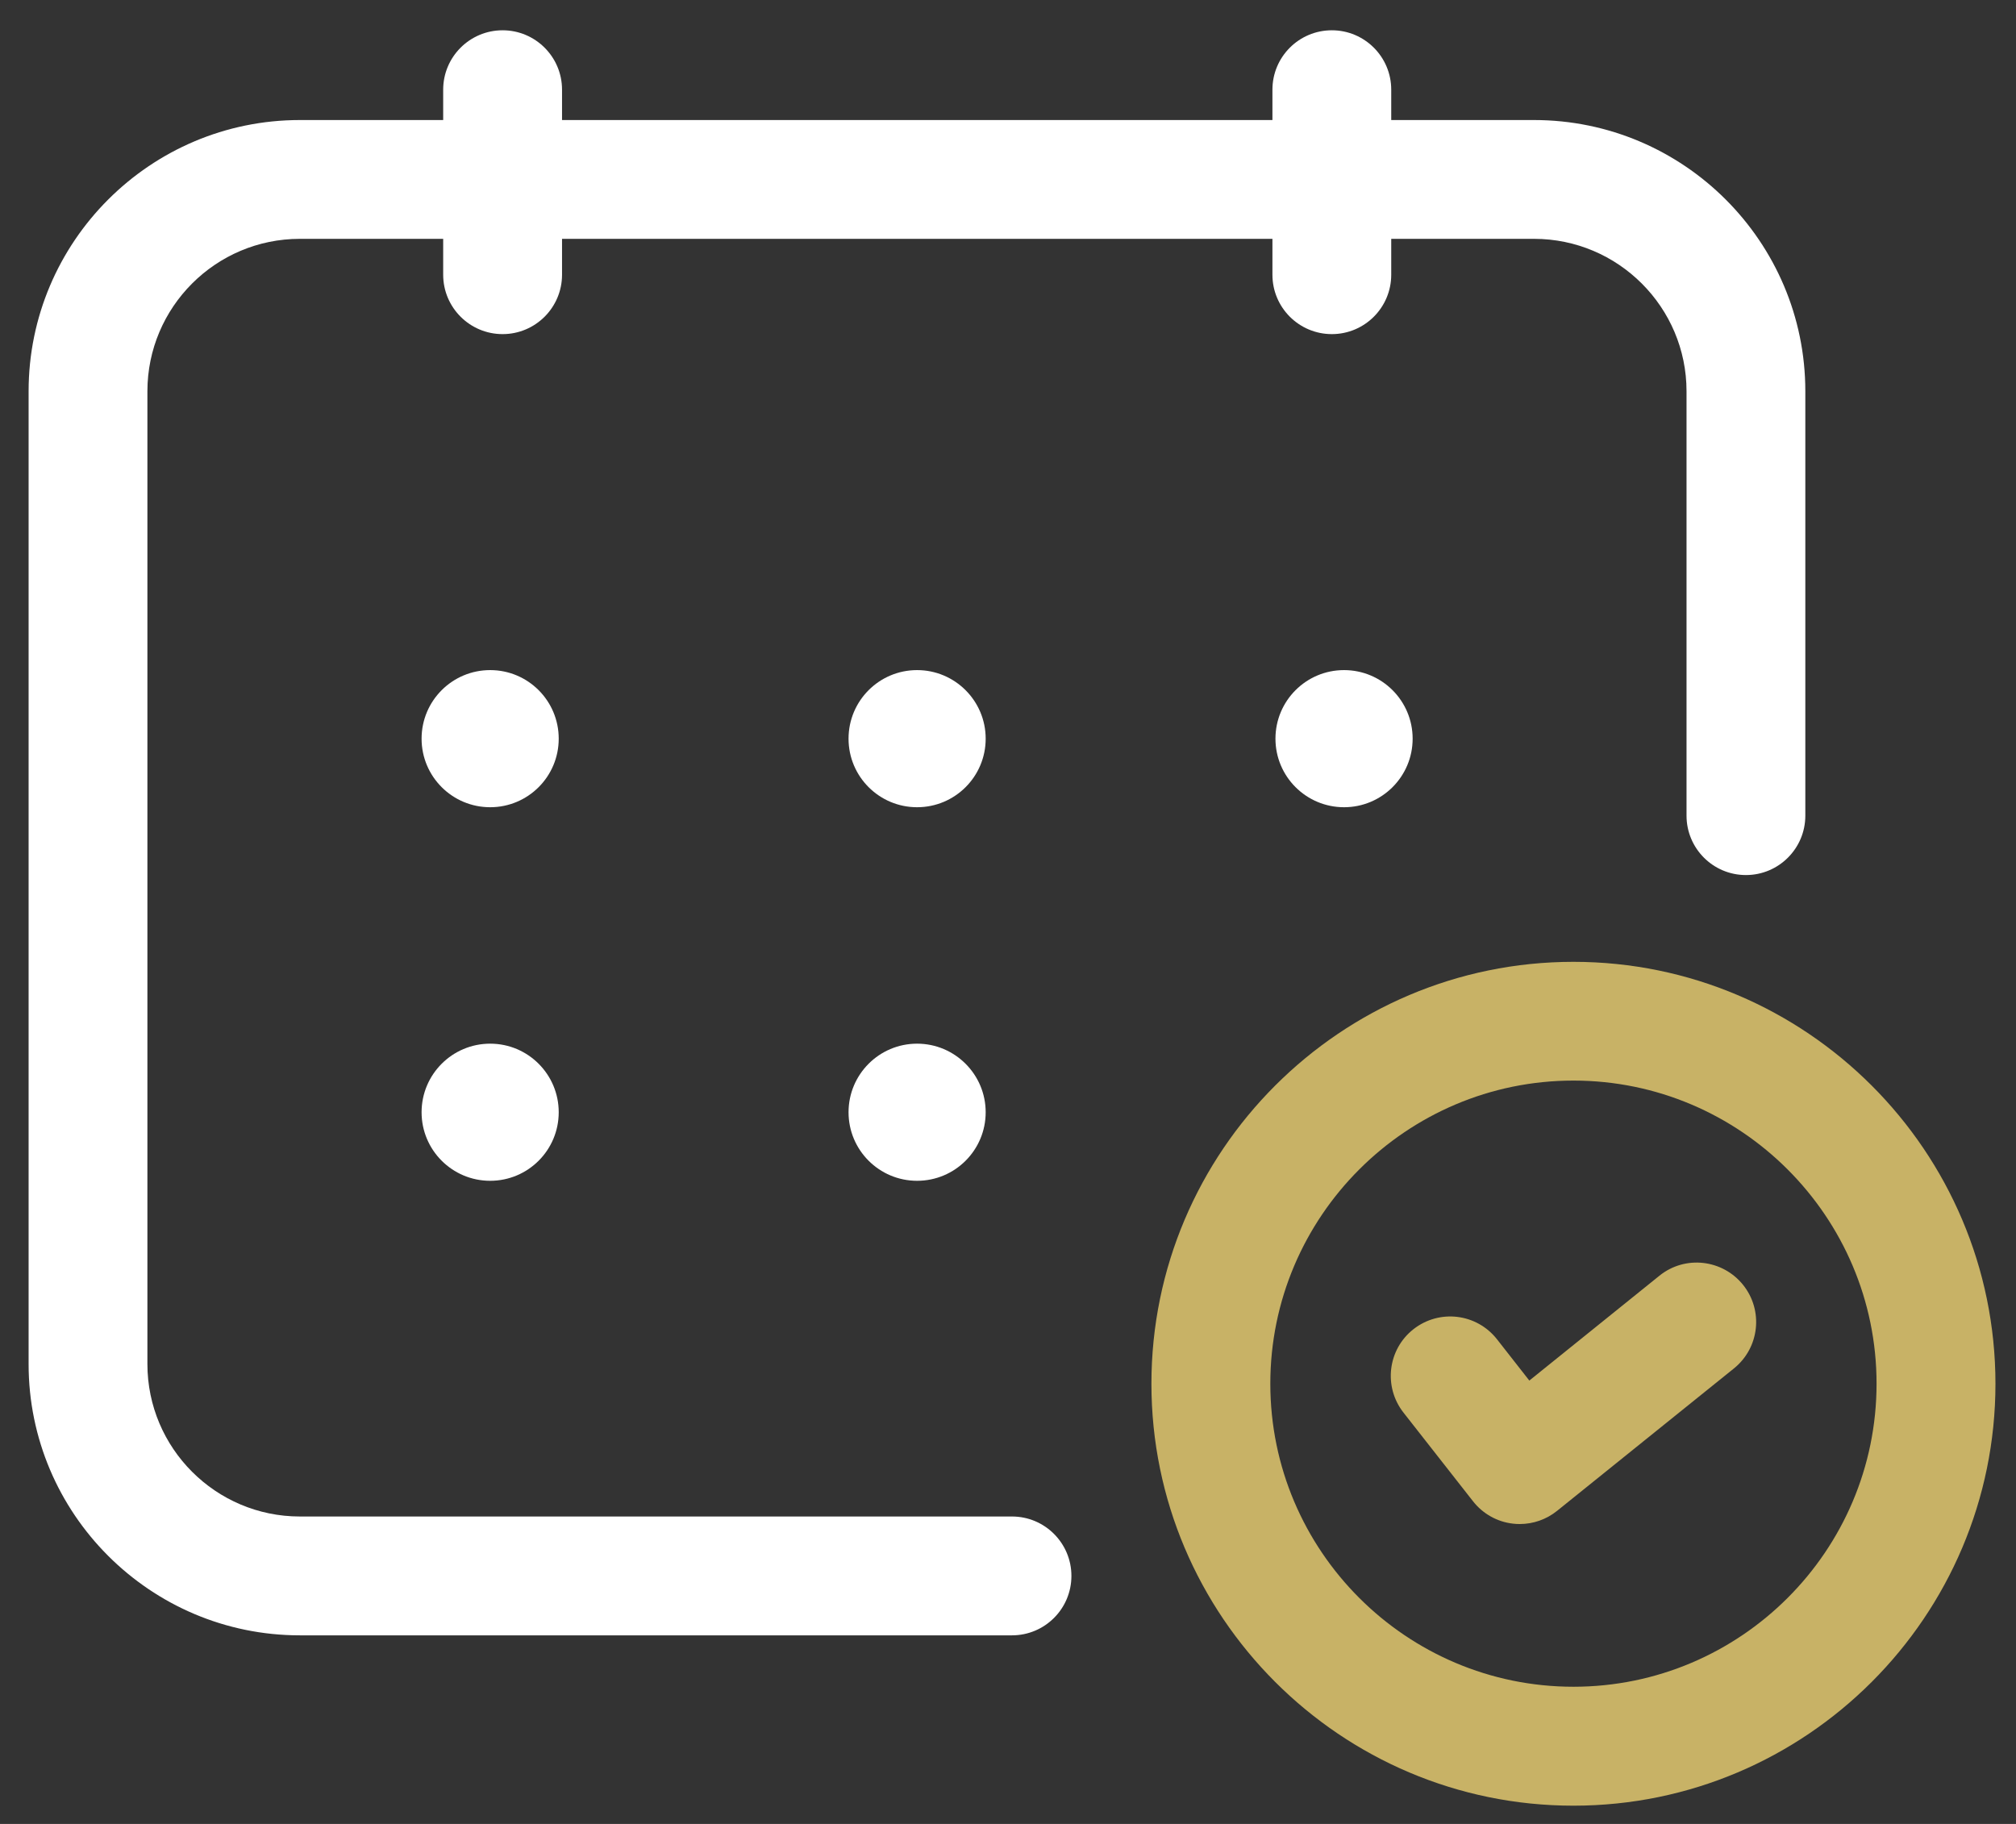
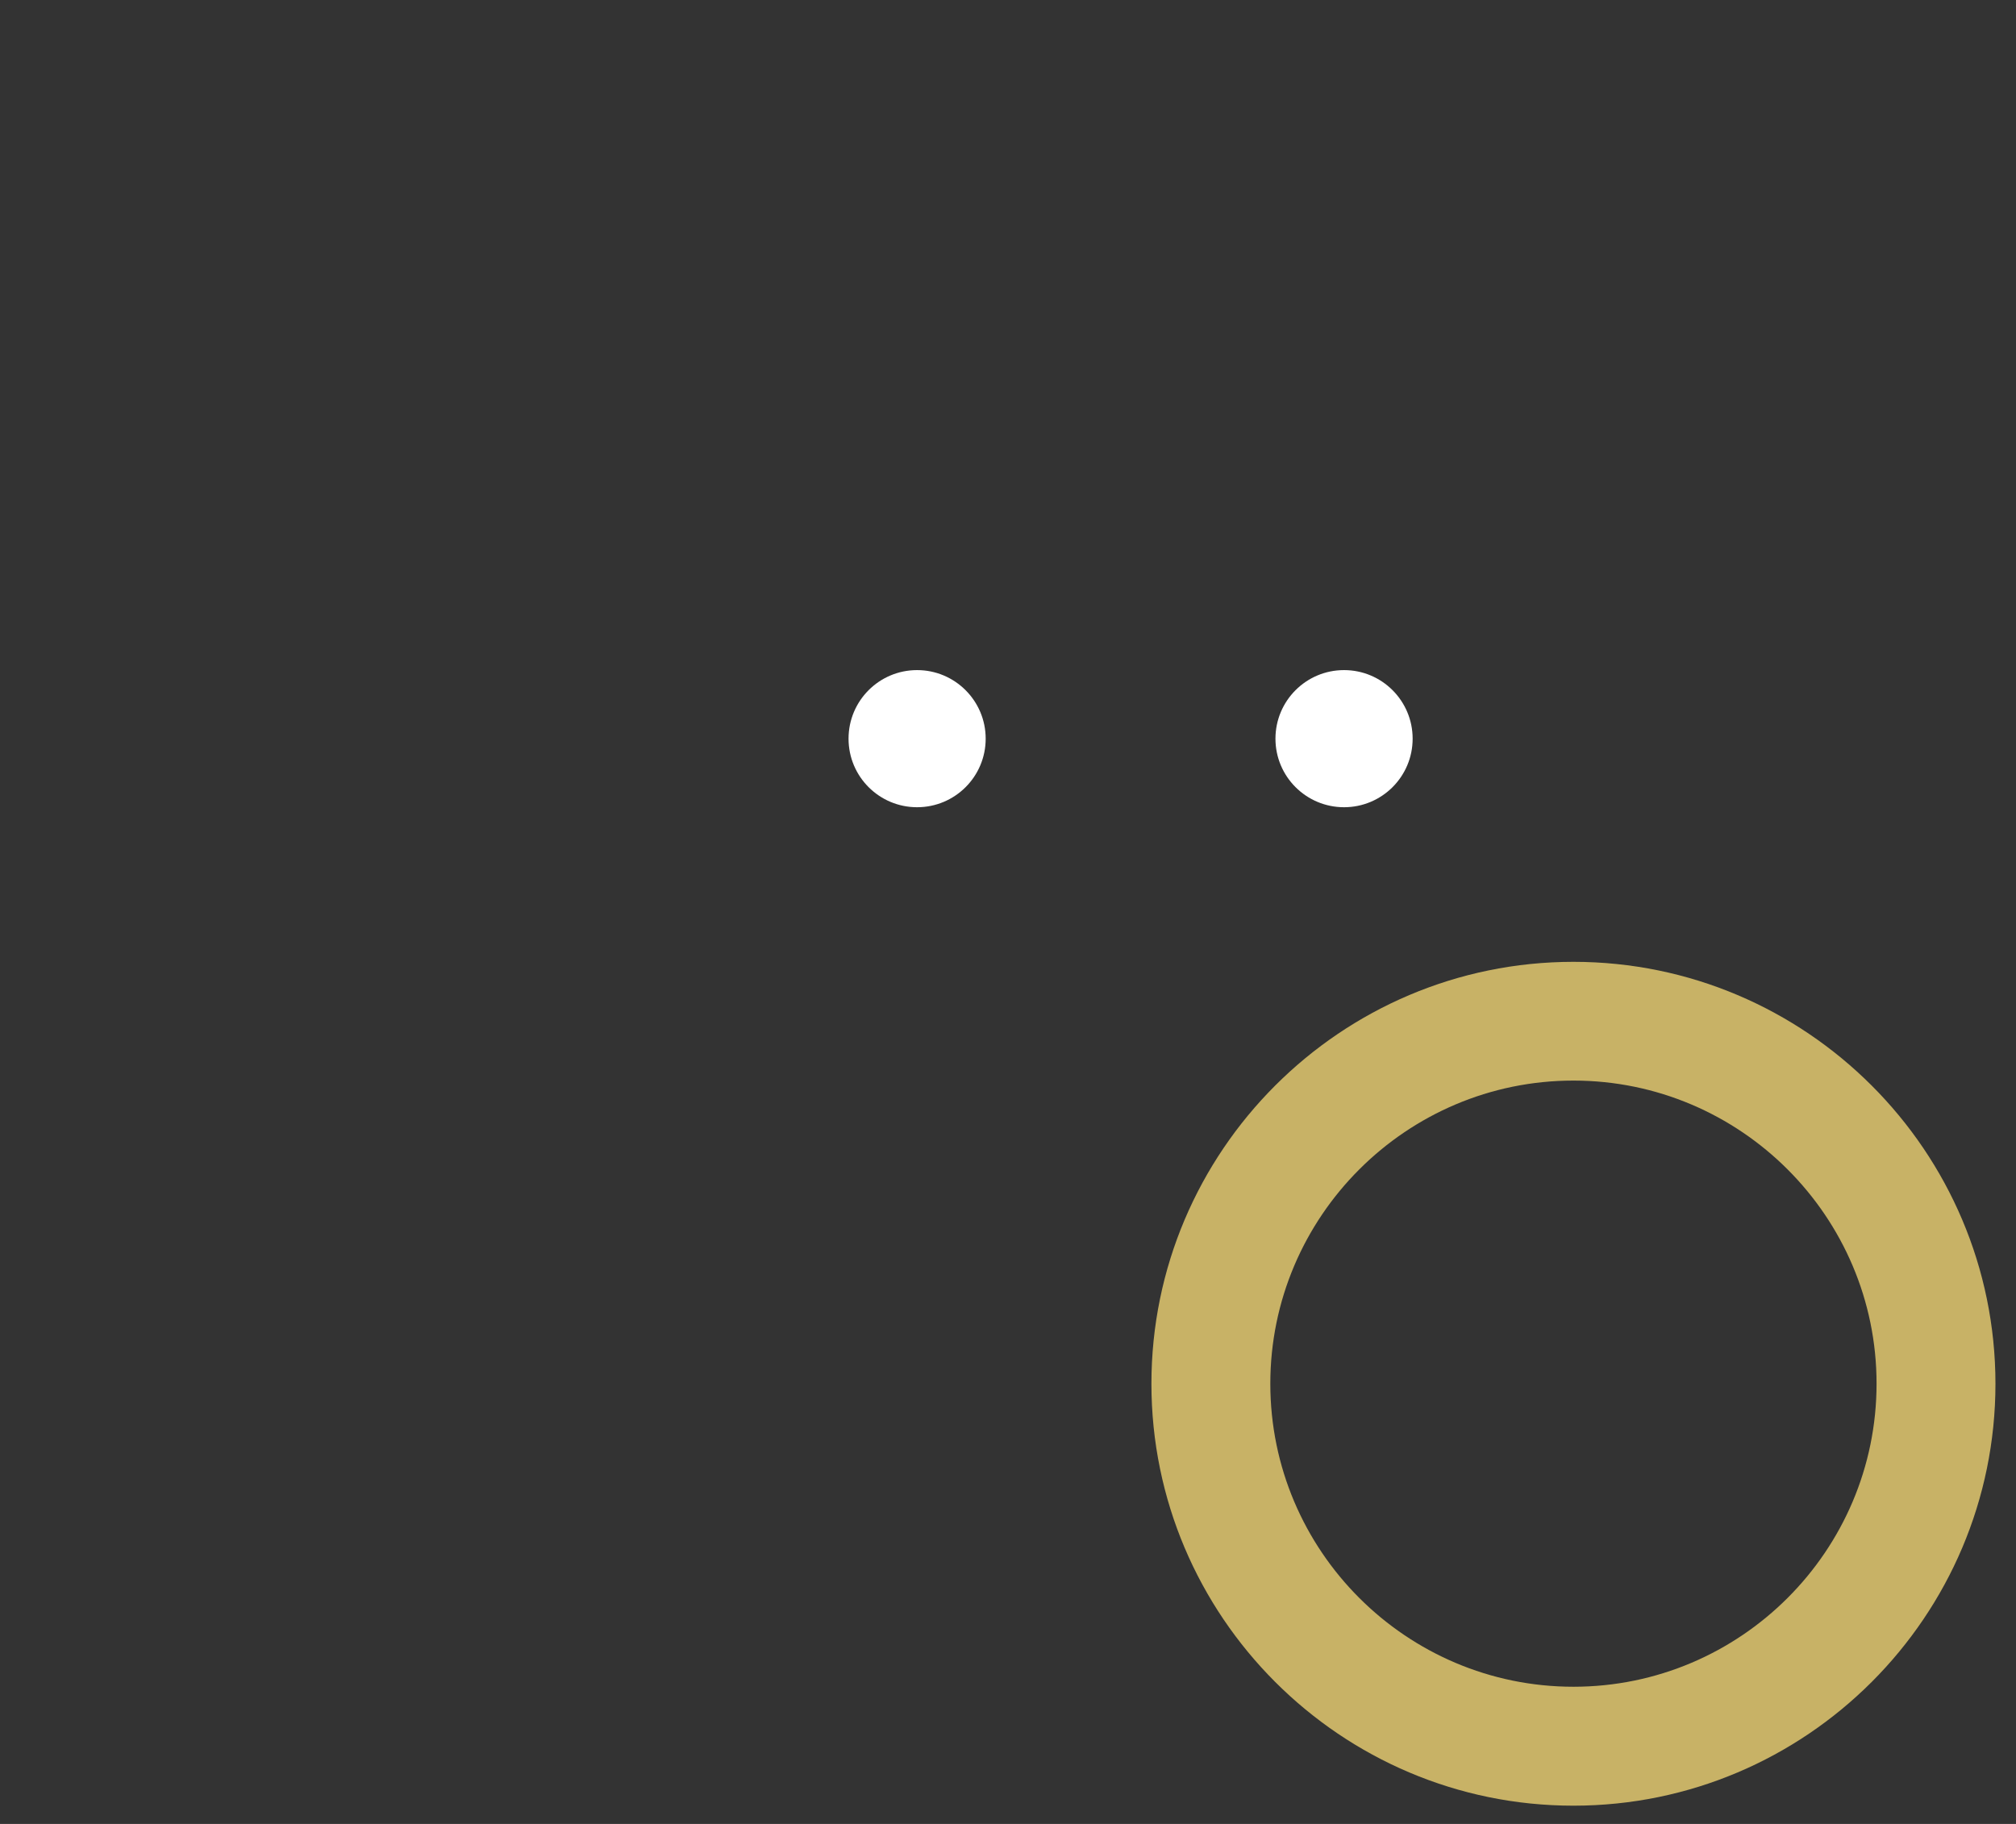
<svg xmlns="http://www.w3.org/2000/svg" width="42" height="38" viewBox="0 0 42 38" fill="none">
  <rect x="0" y="0" width="42" height="38" fill="#333333" stroke="none" />
-   <path d="M21.083 31.595H6.247C4.495 31.595 3.071 30.17 3.071 28.418V8.152C3.071 6.4 4.495 4.976 6.247 4.976H9.233V5.724C9.233 6.407 9.788 6.961 10.471 6.961C11.154 6.961 11.709 6.407 11.709 5.724V4.976H26.509V5.724C26.509 6.407 27.063 6.961 27.747 6.961C28.43 6.961 28.984 6.407 28.984 5.724V4.976H31.959C33.71 4.976 35.136 6.4 35.136 8.152V16.993C35.136 17.677 35.69 18.231 36.373 18.231C37.057 18.231 37.611 17.677 37.611 16.993V8.152C37.611 5.036 35.075 2.501 31.959 2.501H28.984V1.868C28.984 1.185 28.43 0.631 27.747 0.631C27.063 0.631 26.509 1.185 26.509 1.868V2.501H11.709V1.868C11.709 1.185 11.154 0.631 10.471 0.631C9.788 0.631 9.233 1.185 9.233 1.868V2.501H6.247C3.131 2.501 0.596 5.036 0.596 8.152V28.42C0.596 31.537 3.131 34.071 6.247 34.071H21.083C21.767 34.071 22.321 33.517 22.321 32.833C22.321 32.15 21.767 31.595 21.083 31.595Z" fill="white" />
-   <path d="M10.212 13.961C9.423 13.961 8.783 14.6 8.783 15.39C8.783 16.179 9.423 16.818 10.212 16.818C11.001 16.818 11.64 16.179 11.64 15.39C11.64 14.6 11.001 13.961 10.212 13.961Z" fill="white" />
  <path d="M19.106 13.961C18.317 13.961 17.678 14.6 17.678 15.39C17.678 16.179 18.317 16.818 19.106 16.818C19.896 16.818 20.535 16.179 20.535 15.39C20.535 14.6 19.894 13.961 19.106 13.961Z" fill="white" />
  <path d="M26.572 15.39C26.572 16.179 27.212 16.818 28.001 16.818C28.79 16.818 29.43 16.179 29.43 15.39C29.43 14.6 28.79 13.961 28.001 13.961C27.212 13.961 26.572 14.6 26.572 15.39Z" fill="white" />
-   <path d="M10.212 21.744C9.423 21.744 8.783 22.384 8.783 23.173C8.783 23.962 9.423 24.601 10.212 24.601C11.001 24.601 11.64 23.962 11.64 23.173C11.64 22.384 11.001 21.744 10.212 21.744Z" fill="white" />
-   <path d="M19.106 21.744C18.317 21.744 17.678 22.384 17.678 23.173C17.678 23.962 18.317 24.601 19.106 24.601C19.896 24.601 20.535 23.962 20.535 23.173C20.535 22.384 19.894 21.744 19.106 21.744Z" fill="white" />
  <path d="M32.78 20.039C27.933 20.039 23.988 23.983 23.988 28.829C23.988 33.675 27.932 37.62 32.78 37.62C37.628 37.62 41.572 33.676 41.572 28.829C41.57 23.981 37.627 20.039 32.78 20.039ZM32.78 35.142C29.299 35.142 26.465 32.31 26.465 28.828C26.465 25.347 29.299 22.513 32.78 22.513C36.261 22.513 39.095 25.347 39.095 28.828C39.095 32.31 36.261 35.142 32.78 35.142Z" fill="#C8B266" />
-   <path d="M34.572 26.578L31.861 28.763L31.186 27.901C30.762 27.363 29.988 27.27 29.448 27.692C28.91 28.114 28.817 28.891 29.239 29.43L30.688 31.278C30.892 31.538 31.191 31.707 31.52 31.744C31.567 31.75 31.613 31.752 31.662 31.752C31.942 31.752 32.217 31.656 32.437 31.479L36.125 28.509C36.658 28.078 36.741 27.3 36.313 26.768C35.884 26.236 35.105 26.148 34.572 26.578Z" fill="#C8B266" />
</svg>